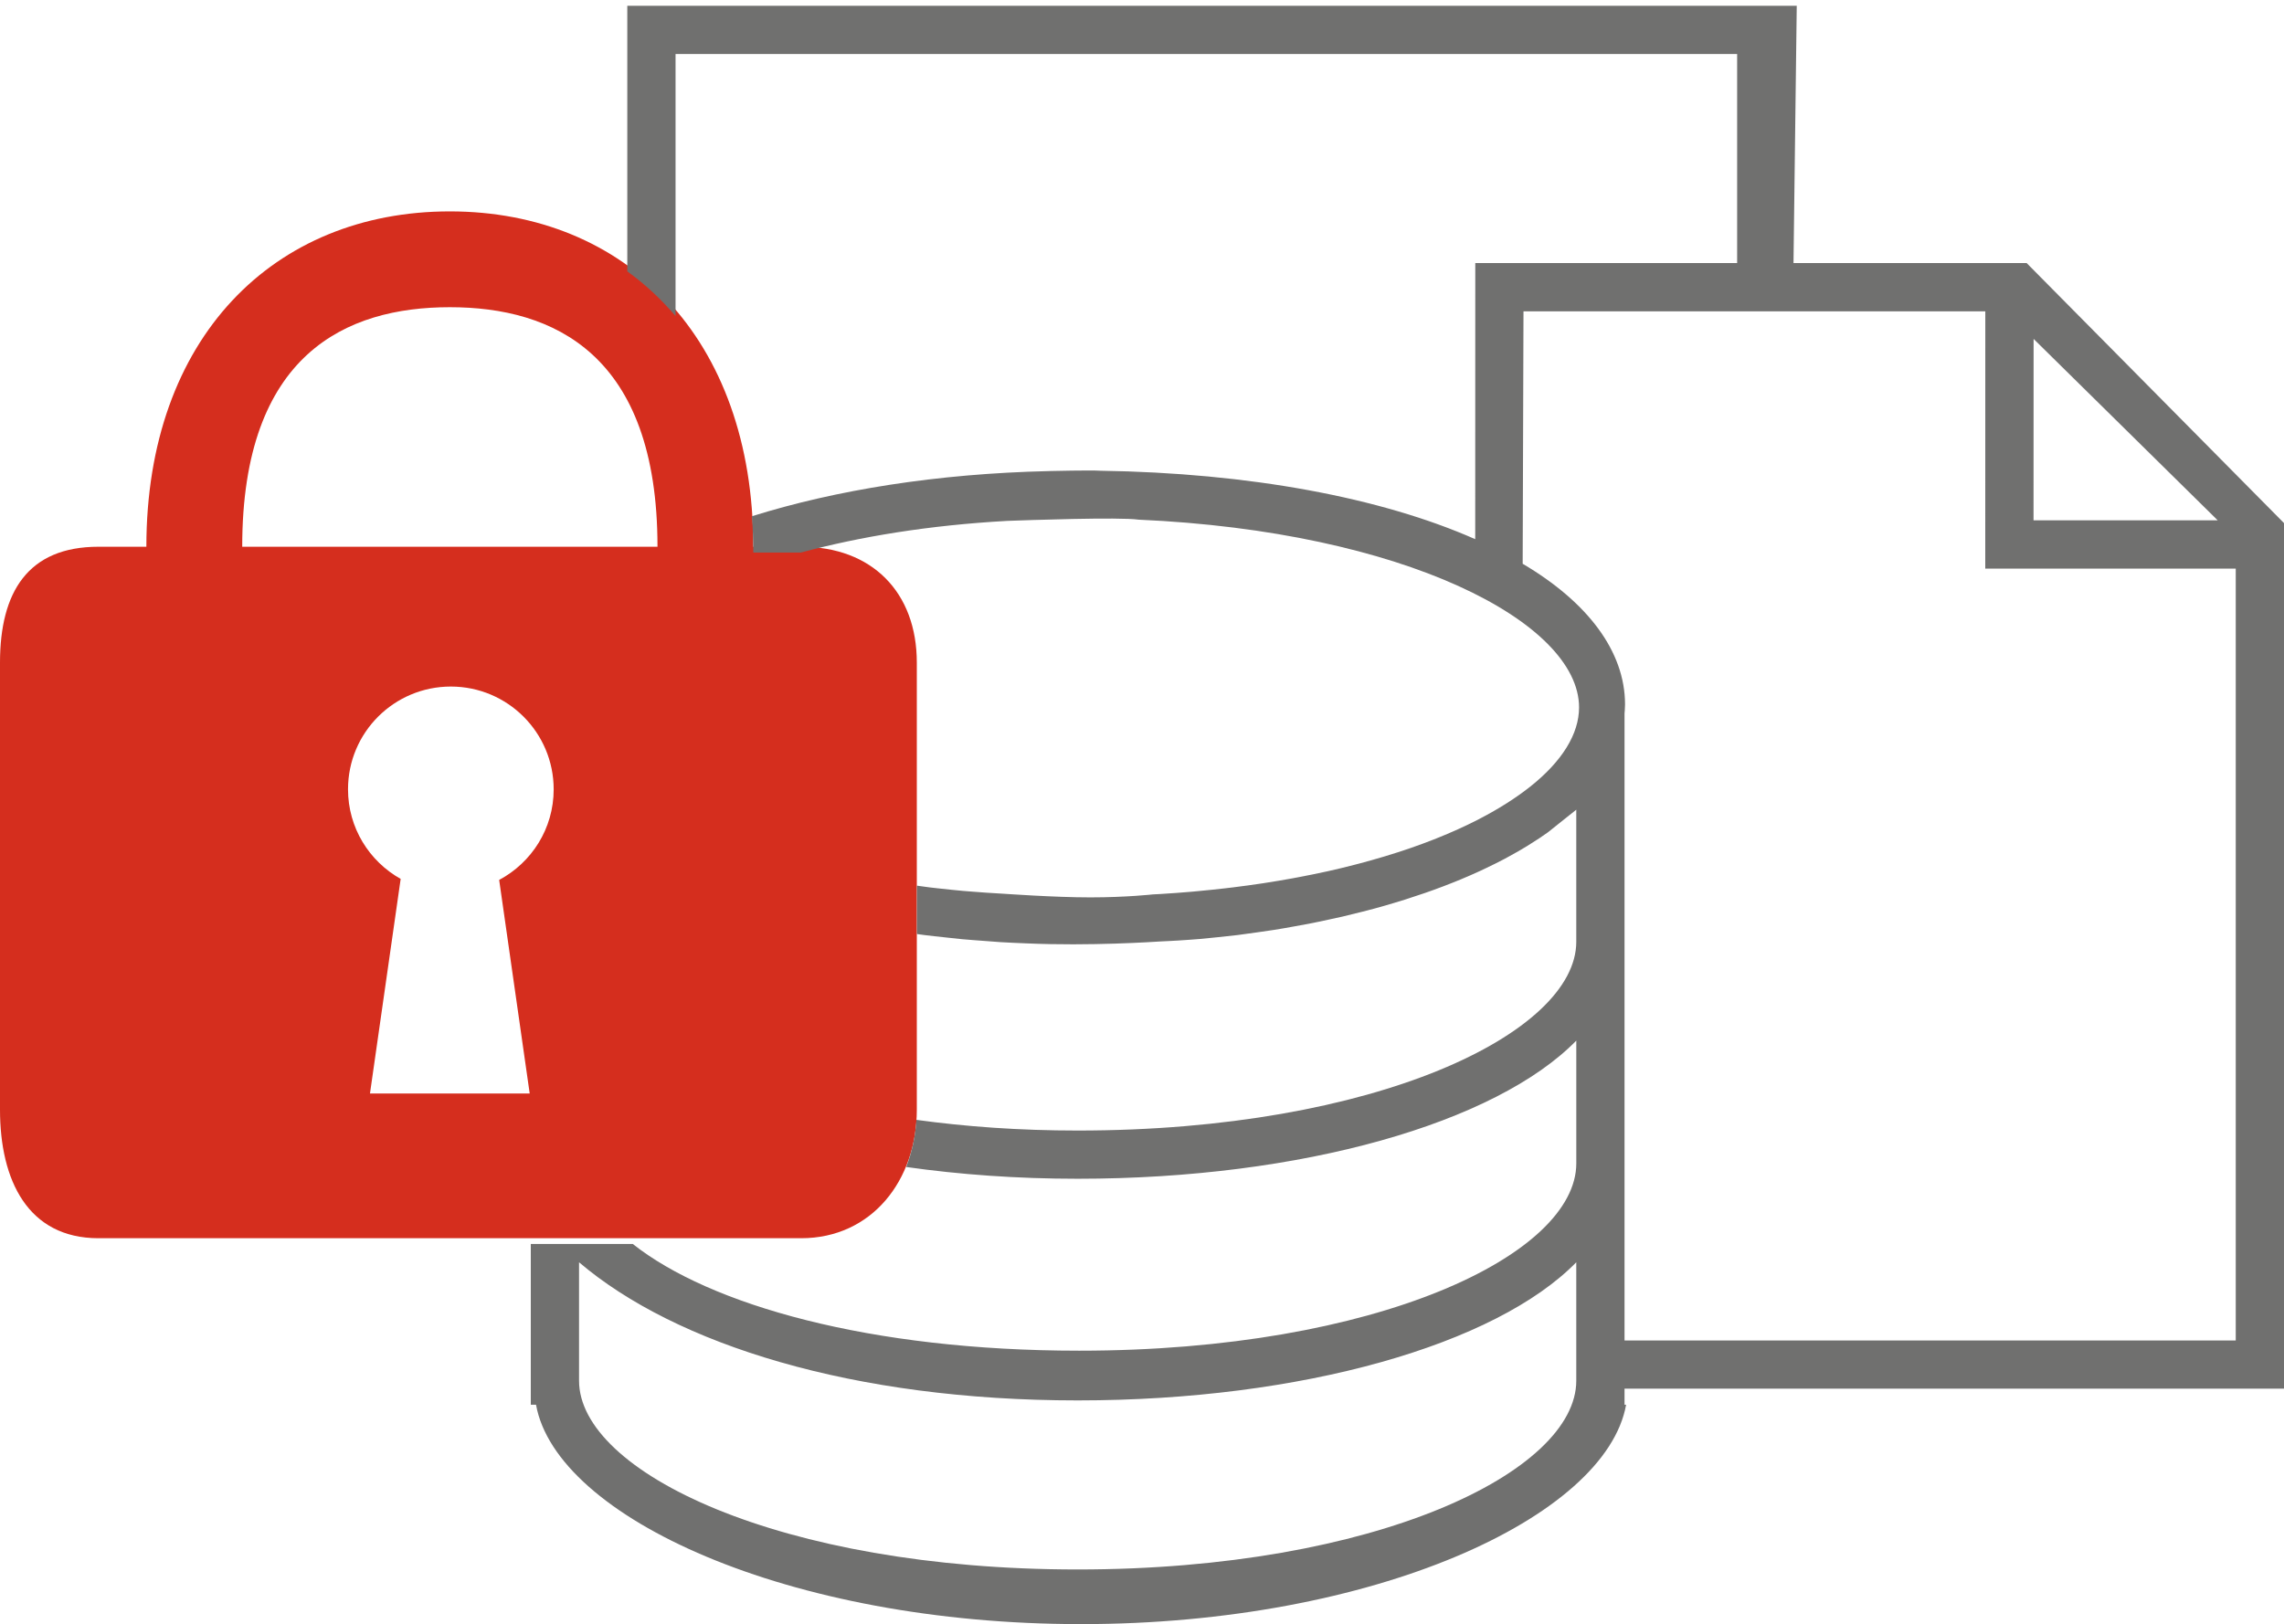
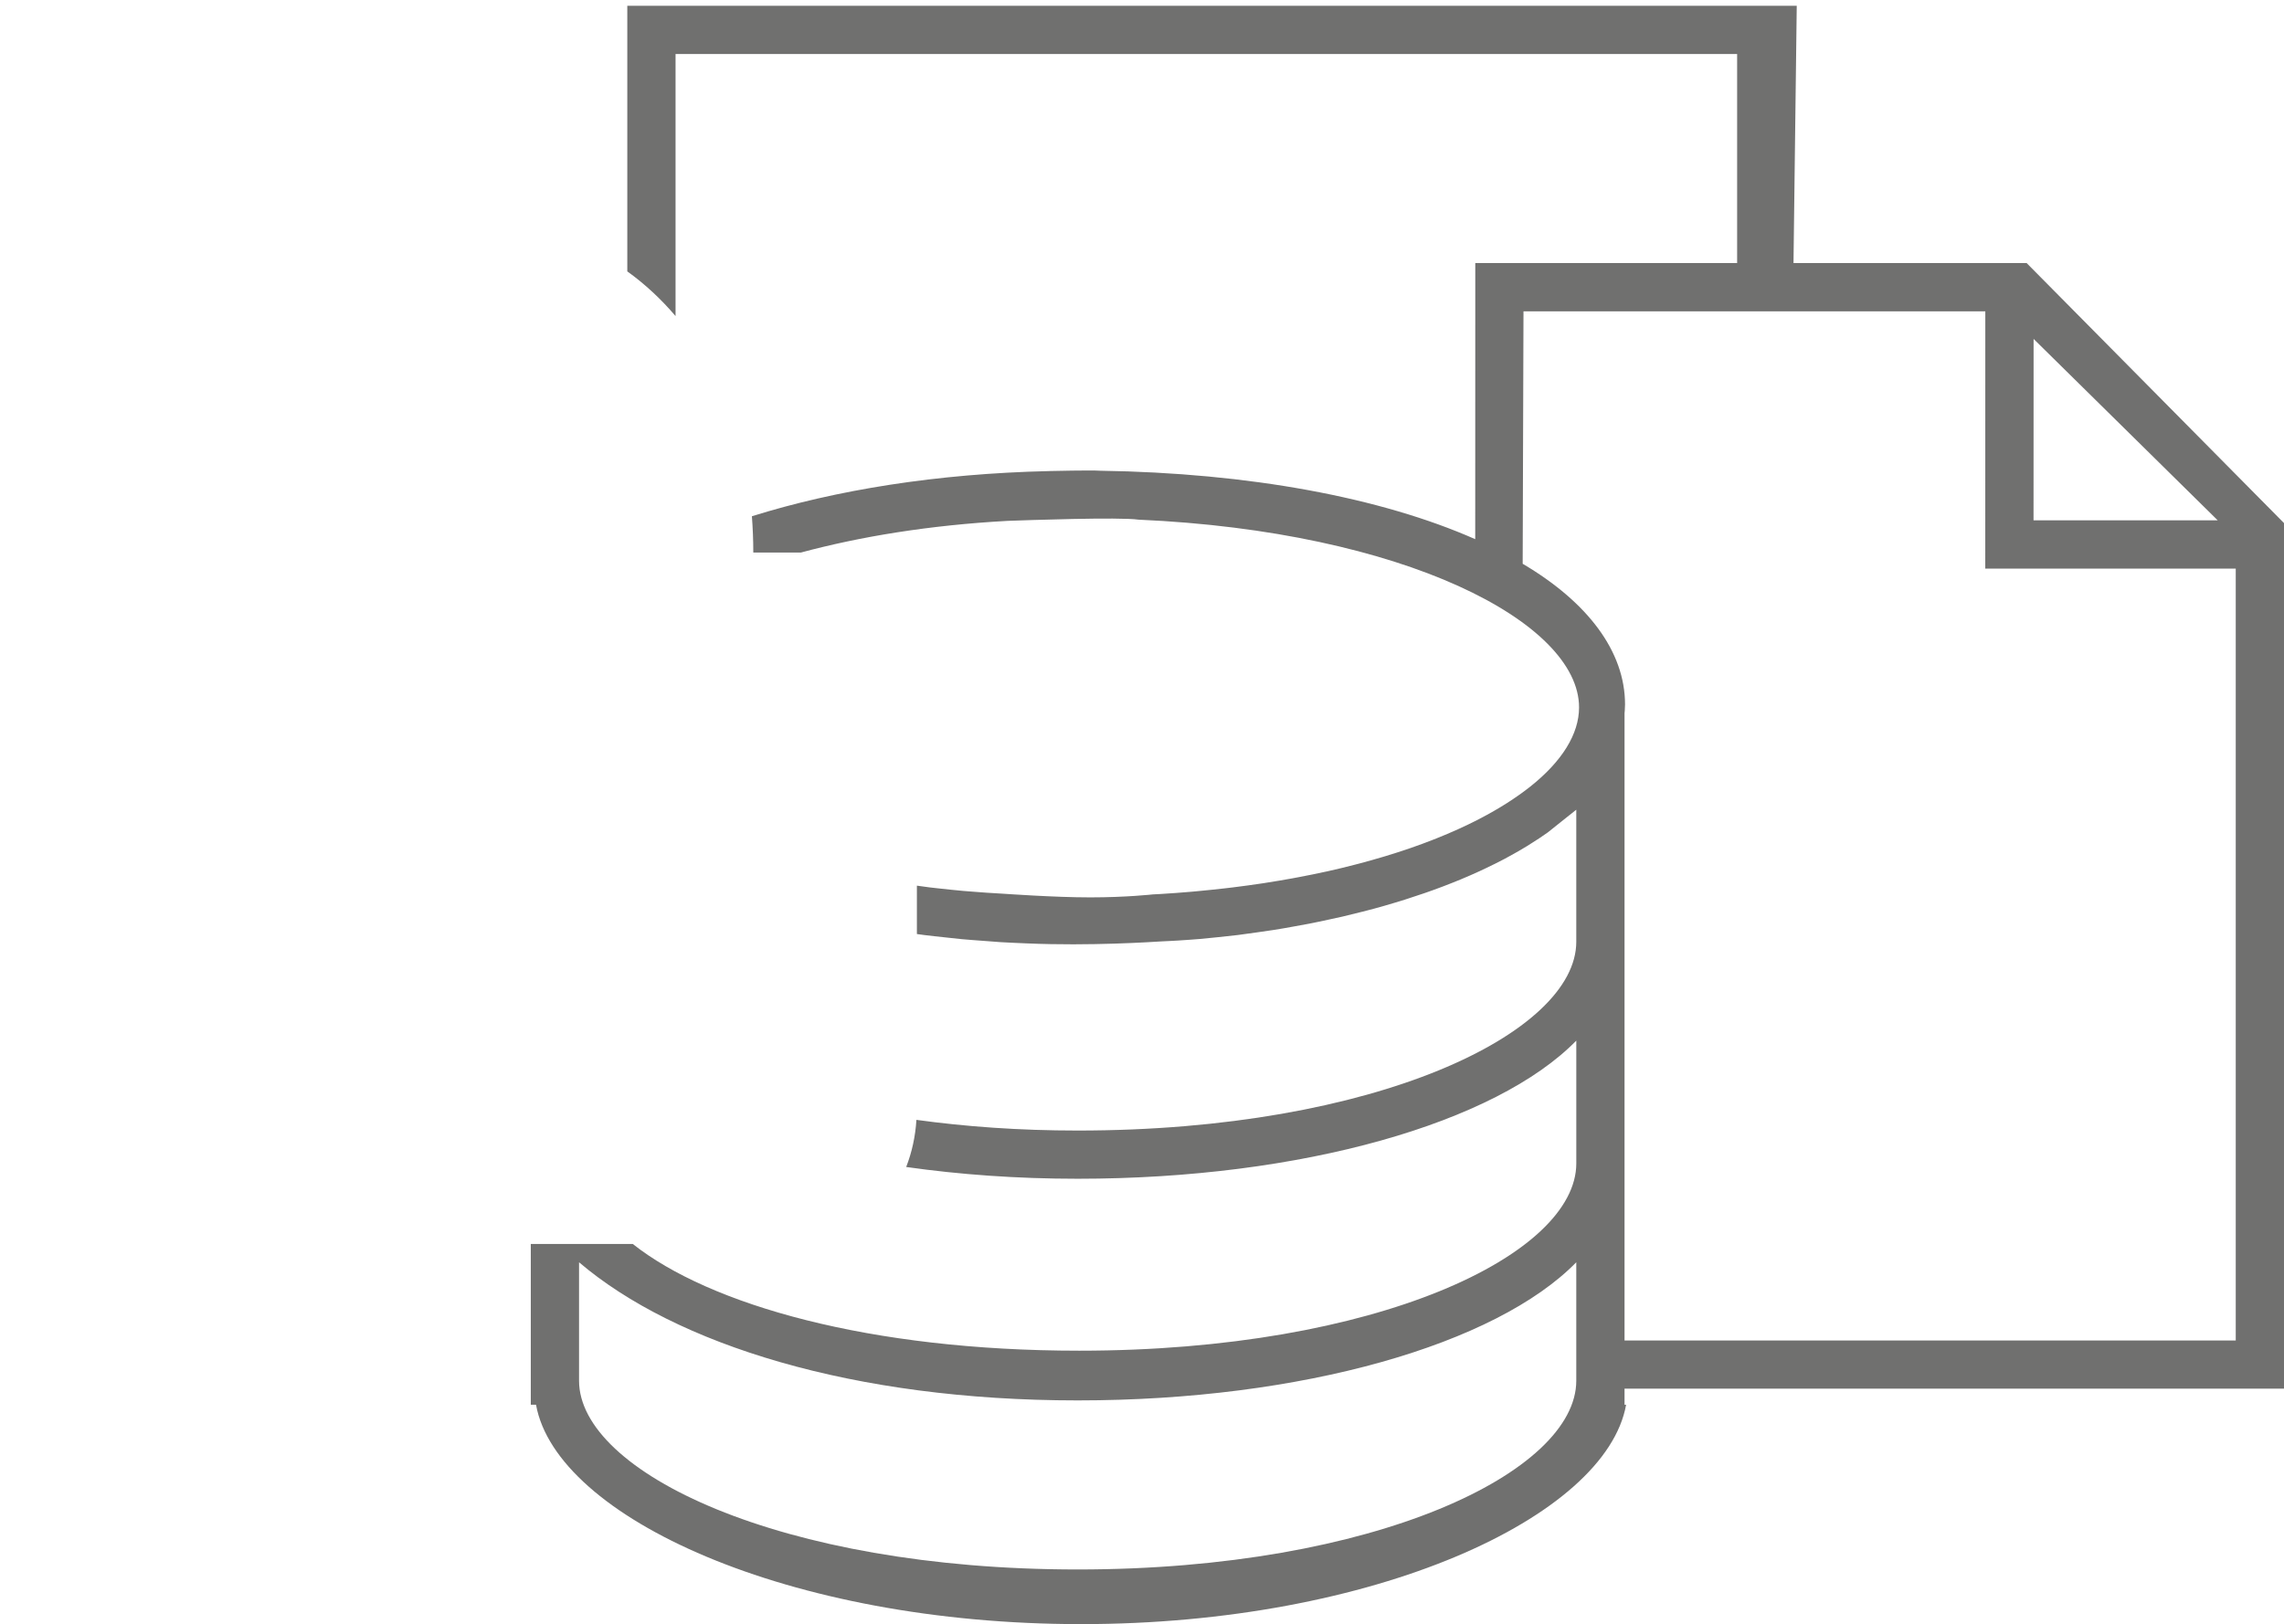
<svg xmlns="http://www.w3.org/2000/svg" version="1.1" id="Ebene_1" x="0px" y="0px" width="142px" height="101px" viewBox="0 0 142 101" enable-background="new 0 0 142 101" xml:space="preserve">
  <g>
-     <path fill="#D52E1E" d="M49.812,34h-2.979c0-13-7.934-20.854-18.867-20.854C17.033,13.146,9.1,21,9.1,34H6.121   C1.734,34,0,36.818,0,41.206V69.01C0,73.396,1.734,77,6.121,77h43.691C54.199,77,57,73.396,57,69.01V41.206   C57,36.818,54.199,34,49.812,34z M32.932,68h-9.93l1.908-13.344c-1.953-1.096-3.273-3.176-3.273-5.573   c0-3.529,2.861-6.389,6.393-6.389c3.532,0,6.393,2.863,6.393,6.393c0,2.444-1.373,4.556-3.389,5.632L32.932,68z M15.059,34   c0-12,6.482-14.896,12.908-14.896c6.426,0,12.91,2.896,12.91,14.896H15.059z" />
    <path fill="#70706F" d="M126,16.359h-14.495l0.202-16H39v16.517c1.103,0.793,2.103,1.726,3,2.778V3.359h66v13H91.721l-0.004,17.17   c-5.873-2.594-14.062-4.12-23.311-4.256c-0.562-0.042-3.086,0.018-3.086,0.018l-0.11,0.004c-6.966,0.159-13.228,1.172-18.463,2.808   c0.055,0.735,0.087,1.485,0.087,2.256h2.964c3.687-0.991,7.956-1.698,12.839-1.968c1.113-0.041,6.979-0.248,8.151-0.075   c16.514,0.73,27.385,6.383,27.385,11.674c0,1.659-1.062,3.359-3.034,4.926c-0.88,0.695-1.931,1.37-3.152,2.002   c-0.031,0.016-0.061,0.034-0.092,0.05c-0.801,0.409-1.67,0.804-2.604,1.175c-0.06,0.023-0.119,0.047-0.177,0.07   c-0.445,0.174-0.903,0.346-1.379,0.51c-0.021,0.008-0.043,0.016-0.063,0.021c-0.5,0.173-1.019,0.339-1.549,0.5   c-0.067,0.02-0.14,0.04-0.207,0.061c-0.459,0.137-0.931,0.269-1.41,0.396c-0.101,0.024-0.196,0.053-0.297,0.077   c-0.551,0.143-1.112,0.279-1.692,0.408c-0.033,0.008-0.068,0.015-0.104,0.021c-0.529,0.116-1.074,0.227-1.625,0.331   c-0.146,0.026-0.293,0.055-0.438,0.082c-0.541,0.099-1.091,0.192-1.65,0.278c-0.062,0.01-0.121,0.021-0.182,0.029   c-0.615,0.094-1.244,0.178-1.884,0.258c-0.159,0.02-0.323,0.037-0.485,0.057c-0.519,0.06-1.043,0.113-1.574,0.164   c-0.154,0.015-0.309,0.029-0.465,0.044c-0.66,0.058-1.33,0.106-2.01,0.147c-0.14,0.01-0.279,0.016-0.418,0.021   c0,0-1.646,0.186-3.896,0.186s-5.314-0.223-5.453-0.23c-0.68-0.041-1.35-0.078-2.01-0.137c-0.156-0.015-0.311-0.022-0.465-0.037   c-0.531-0.051-1.057-0.103-1.574-0.162c-0.162-0.02-0.326-0.035-0.486-0.055c-0.269-0.033-0.528-0.072-0.793-0.108v3.008   c0.158,0.022,0.314,0.046,0.475,0.065c0.4,0.051,0.811,0.093,1.219,0.137c0.369,0.04,0.736,0.084,1.113,0.119   c0.451,0.041,0.912,0.072,1.369,0.107c0.346,0.025,0.688,0.057,1.037,0.078c0.533,0.032,1.076,0.053,1.617,0.076   c3.95,0.173,7.848-0.093,8.381-0.124c0.35-0.021,0.691-0.028,1.037-0.054c0.457-0.035,0.918-0.055,1.369-0.098   c0.377-0.035,0.744-0.072,1.113-0.111c0.408-0.045,0.817-0.084,1.219-0.133c0.393-0.049,0.777-0.105,1.162-0.16   c0.367-0.053,0.734-0.104,1.094-0.159c0.404-0.063,0.799-0.134,1.195-0.206c0.326-0.059,0.654-0.115,0.975-0.178   c0.412-0.08,0.814-0.166,1.217-0.254c0.291-0.062,0.582-0.125,0.869-0.19c0.414-0.097,0.82-0.197,1.225-0.301   c0.256-0.065,0.513-0.132,0.765-0.199c0.418-0.113,0.825-0.231,1.229-0.353c0.221-0.066,0.441-0.133,0.658-0.201   c0.418-0.133,0.824-0.268,1.227-0.406c0.189-0.064,0.377-0.132,0.562-0.199c0.412-0.148,0.816-0.303,1.211-0.461   c0.158-0.062,0.312-0.126,0.467-0.189c0.406-0.17,0.805-0.342,1.191-0.521c0.127-0.06,0.25-0.117,0.373-0.176   c0.398-0.188,0.787-0.382,1.162-0.58c0.098-0.054,0.191-0.104,0.289-0.158c0.385-0.209,0.76-0.422,1.117-0.642   c0.072-0.045,0.141-0.09,0.211-0.135c0.371-0.229,0.729-0.465,1.067-0.707L98,50.352v8.212c0,5.67-12.465,11.74-31,11.74   c-3.642,0-6.966-0.244-10.025-0.664c-0.063,1.027-0.281,2.018-0.636,2.93c3.321,0.472,6.891,0.732,10.662,0.732   c13.965,0,26-3.479,31-8.59v7.633c0,5.67-12.37,11.649-30.905,11.649c-13.008,0-22.969-2.843-27.757-6.638H33v10h0.326   c1.26,7,15.684,13.642,33.887,13.642c18.201,0,32.627-6.642,33.885-13.642H101v-1h41V32.546v-0.018L126,16.359z M98,85.859   c0,5.67-12.465,11.74-31,11.74c-18.533,0-31-6.07-31-11.74v-7.363c6,5.111,17.035,8.59,31,8.59s26-3.479,31-8.59V85.859z    M126.432,21.075l11.449,11.284h-11.453L126.432,21.075z M139,83.359h-38V44.352c0,0,0.031-0.275,0.031-0.547   c0-3.293-2.316-6.357-6.364-8.746l0.051-15.699h28.712l-0.003,16H139V83.359z" />
  </g>
</svg>